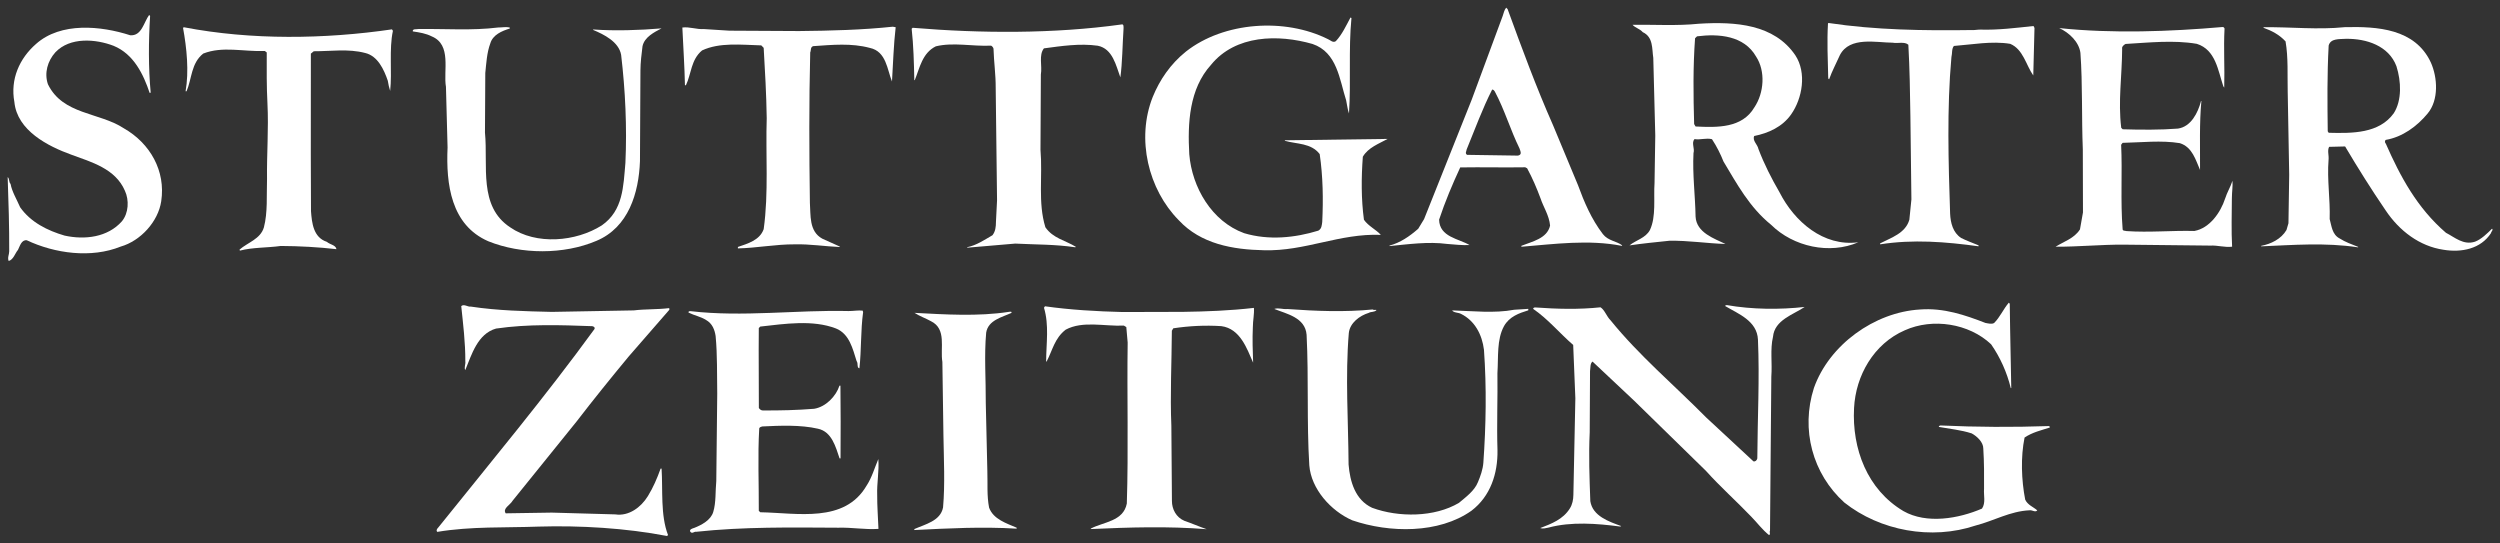
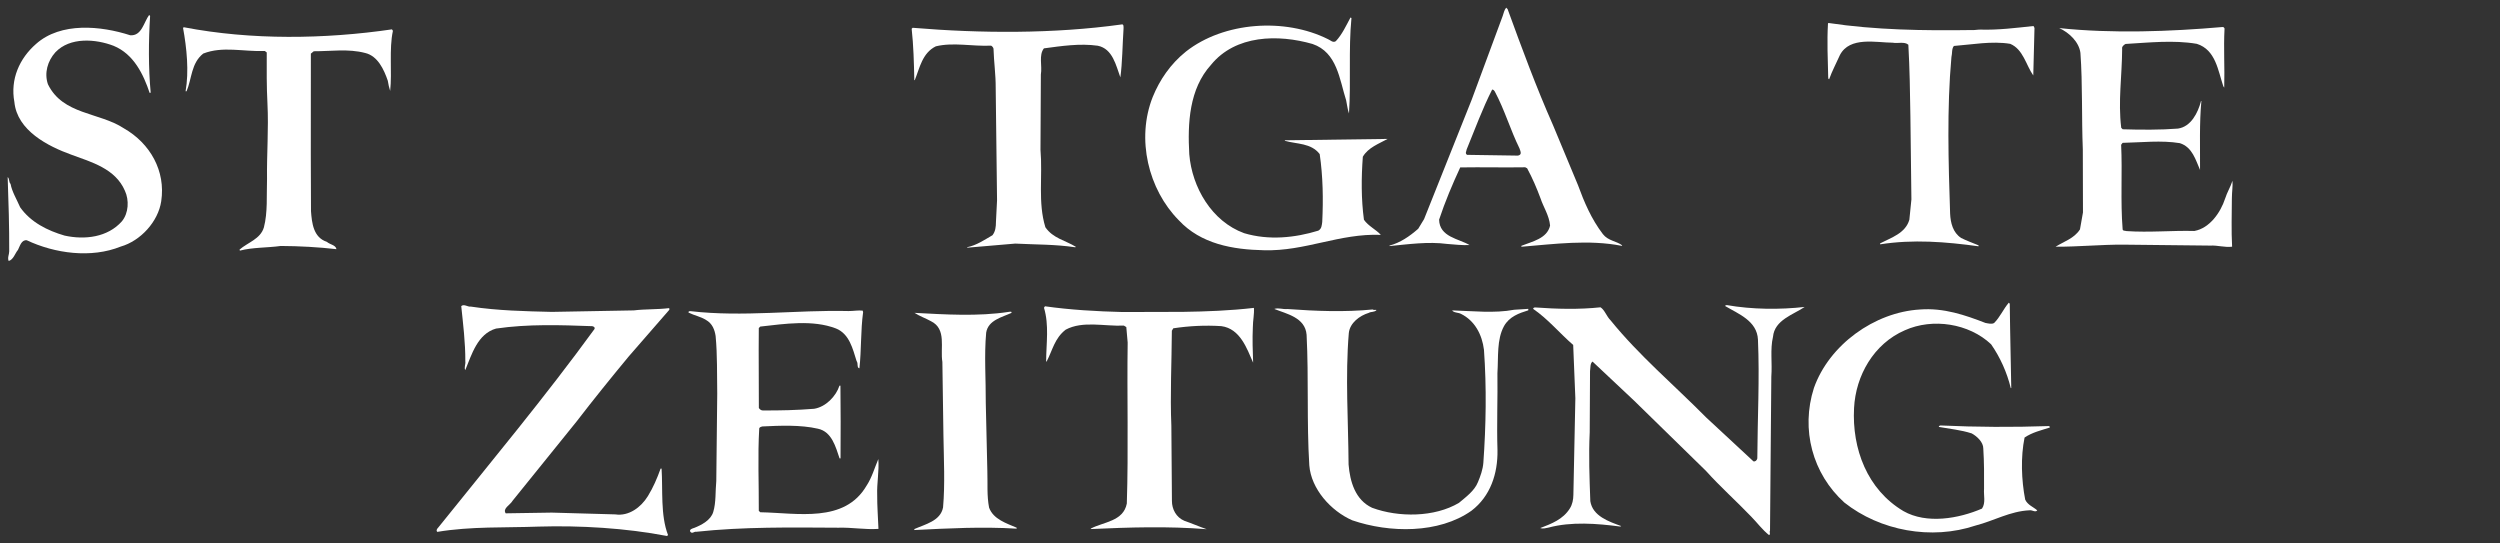
<svg xmlns="http://www.w3.org/2000/svg" version="1.0" width="164.6" height="35.78" id="svg3753">
  <rect width="100%" height="100%" fill="#333333" stroke="none" />
  <defs id="defs3755" />
  <g transform="translate(-281.056,-537.827)" id="layer1">
    <g transform="matrix(1.25,0,0,-1.25,370.036,539.012)" id="g3444">
      <path d="M 0,0 C -0.162,-1.685 -0.018,-3.345 -0.13,-5.03 C -0.205,-4.825 -0.229,-4.57 -0.279,-4.34 C -0.63,-3.24 -0.751,-1.809 -2.051,-1.368 C -3.861,-0.848 -6.109,-0.887 -7.394,-2.463 C -8.549,-3.734 -8.635,-5.546 -8.542,-7.181 C -8.398,-8.919 -7.361,-10.712 -5.653,-11.334 C -4.353,-11.723 -2.973,-11.578 -1.746,-11.201 C -1.566,-11.1 -1.565,-10.921 -1.539,-10.743 C -1.481,-9.543 -1.501,-8.342 -1.673,-7.167 C -2.13,-6.577 -2.871,-6.65 -3.508,-6.468 L -3.508,-6.442 L 1.906,-6.369 C 1.446,-6.622 0.882,-6.823 0.599,-7.307 C 0.517,-8.404 0.511,-9.553 0.658,-10.627 C 0.886,-10.96 1.294,-11.141 1.547,-11.423 C -0.623,-11.335 -2.441,-12.295 -4.611,-12.233 C -6.245,-12.199 -7.929,-11.909 -9.097,-10.651 C -10.697,-9.034 -11.347,-6.375 -10.467,-4.158 C -10.104,-3.266 -9.538,-2.426 -8.717,-1.767 C -6.717,-0.194 -3.498,0.019 -1.232,-1.117 C -1.104,-1.169 -0.978,-1.323 -0.824,-1.221 C -0.49,-0.866 -0.284,-0.407 -0.051,0.026 L 0,0" id="path3446" style="fill:#fff;fill-opacity:1;fill-rule:nonzero;stroke:none" />
    </g>
    <g transform="matrix(1.25,0,0,-1.25,410.888,539.805)" id="g3448">
      <path d="M 0,0 C 0.097,-0.015 0.281,0.024 0.435,0.023 C 1.379,-0.007 2.325,0.115 3.245,0.212 L 3.295,0.11 L 3.231,-2.392 C 2.85,-1.854 2.702,-1.01 2.014,-0.726 C 1.044,-0.567 -0.004,-0.766 -0.949,-0.838 C -1.077,-0.99 -1.027,-1.22 -1.08,-1.424 C -1.324,-4.13 -1.237,-6.99 -1.149,-9.672 C -1.126,-10.158 -1.002,-10.669 -0.569,-10.952 C -0.263,-11.107 0.043,-11.211 0.349,-11.34 L 0.348,-11.391 C -1.387,-11.152 -3.097,-11.015 -4.835,-11.287 L -4.835,-11.236 C -4.246,-10.932 -3.504,-10.706 -3.296,-9.992 L -3.188,-8.921 L -3.241,-4.528 C -3.26,-3.302 -3.279,-2.025 -3.349,-0.774 C -3.552,-0.594 -3.911,-0.72 -4.166,-0.667 C -5.034,-0.663 -6.436,-0.323 -6.953,-1.316 C -7.133,-1.724 -7.366,-2.157 -7.521,-2.59 C -7.572,-2.59 -7.572,-2.513 -7.571,-2.462 C -7.592,-1.543 -7.638,-0.597 -7.582,0.347 L -7.556,0.372 C -5.107,0.002 -2.528,-0.038 0,0" id="path3450" style="fill:#fff;fill-opacity:1;fill-rule:nonzero;stroke:none" />
    </g>
    <g transform="matrix(1.25,0,0,-1.25,290.939,538.877)" id="g3452">
      <path d="M 0,0 C -0.084,-1.327 -0.091,-2.732 0.03,-4.035 C 0.03,-4.06 -0.022,-4.034 -0.022,-4.06 C -0.348,-3.088 -0.853,-2.013 -1.923,-1.573 C -2.866,-1.21 -4.219,-1.101 -4.989,-1.914 C -5.401,-2.372 -5.583,-3.009 -5.382,-3.597 C -4.599,-5.21 -2.682,-5.067 -1.385,-5.917 C 0.015,-6.716 0.825,-8.176 0.586,-9.758 C 0.427,-10.83 -0.498,-11.846 -1.546,-12.147 C -3.107,-12.777 -5.021,-12.511 -6.498,-11.814 C -6.779,-11.787 -6.857,-12.119 -6.96,-12.322 C -7.114,-12.5 -7.193,-12.832 -7.449,-12.907 C -7.524,-12.728 -7.422,-12.575 -7.421,-12.396 C -7.414,-11.145 -7.458,-9.741 -7.502,-8.489 C -7.4,-8.566 -7.452,-8.745 -7.35,-8.847 C -7.276,-9.256 -7.023,-9.666 -6.846,-10.076 C -6.289,-10.87 -5.397,-11.309 -4.505,-11.569 C -3.434,-11.805 -2.233,-11.658 -1.488,-10.819 C -1.128,-10.387 -1.099,-9.698 -1.326,-9.211 C -1.83,-8.034 -3.105,-7.695 -4.15,-7.307 C -5.374,-6.866 -7.004,-6.04 -7.149,-4.533 C -7.372,-3.331 -6.881,-2.236 -6.009,-1.475 C -4.7,-0.307 -2.582,-0.522 -1.052,-1.016 C -0.44,-1.07 -0.333,-0.33 -0.051,0.051 L 0,0" id="path3454" style="fill:#fff;fill-opacity:1;fill-rule:nonzero;stroke:none" />
    </g>
    <g transform="matrix(1.25,0,0,-1.25,427.52,539.702)" id="g3456">
      <path d="M 0,0 C -0.057,-1.072 0.015,-2.017 -0.017,-3.116 L -0.067,-3.039 C -0.344,-2.22 -0.466,-1.121 -1.46,-0.809 C -2.685,-0.599 -3.988,-0.745 -5.213,-0.815 C -5.316,-0.865 -5.419,-0.967 -5.393,-1.07 C -5.401,-2.525 -5.613,-3.826 -5.442,-5.232 L -5.365,-5.309 C -4.446,-5.339 -3.348,-5.345 -2.454,-5.273 C -1.764,-5.174 -1.403,-4.436 -1.246,-3.849 L -1.246,-3.824 L -1.22,-3.824 C -1.329,-4.947 -1.285,-6.301 -1.291,-7.45 C -1.518,-6.938 -1.693,-6.247 -2.356,-6.04 C -3.325,-5.881 -4.373,-6.003 -5.369,-6.024 L -5.446,-6.125 C -5.377,-7.607 -5.487,-9.087 -5.368,-10.569 C -5.368,-10.671 -5.24,-10.646 -5.164,-10.672 C -3.964,-10.755 -2.764,-10.634 -1.589,-10.666 C -0.771,-10.517 -0.205,-9.677 0.029,-8.963 C 0.132,-8.632 0.313,-8.352 0.417,-8.021 C 0.441,-8.302 0.388,-8.608 0.386,-8.94 C 0.382,-9.783 0.352,-10.651 0.398,-11.494 C 0.015,-11.543 -0.367,-11.413 -0.75,-11.436 L -5.321,-11.386 C -6.521,-11.38 -7.697,-11.501 -8.897,-11.495 C -8.461,-11.216 -7.924,-11.066 -7.615,-10.583 L -7.457,-9.69 L -7.465,-6.37 C -7.533,-4.684 -7.472,-2.948 -7.591,-1.287 C -7.665,-0.7 -8.198,-0.212 -8.708,0.021 C -5.926,-0.275 -2.861,-0.163 -0.102,0.077 C -0.025,0.077 -0.025,0.026 0,0" id="path3458" style="fill:#fff;fill-opacity:1;fill-rule:nonzero;stroke:none" />
    </g>
    <g transform="matrix(1.25,0,0,-1.25,355.029,539.73)" id="g3460">
      <path d="M 0,0 C -0.056,-0.842 -0.061,-1.787 -0.167,-2.553 C -0.394,-1.939 -0.567,-1.044 -1.358,-0.886 C -2.302,-0.754 -3.273,-0.902 -4.193,-1.025 C -4.476,-1.381 -4.275,-1.943 -4.354,-2.403 L -4.374,-6.361 C -4.255,-7.766 -4.517,-9.144 -4.116,-10.448 C -3.711,-11.038 -3.047,-11.143 -2.512,-11.478 L -2.538,-11.503 C -3.61,-11.344 -4.58,-11.365 -5.704,-11.308 C -6.547,-11.38 -7.415,-11.452 -8.233,-11.524 L -8.233,-11.498 C -7.747,-11.399 -7.338,-11.12 -6.902,-10.867 C -6.747,-10.664 -6.721,-10.434 -6.719,-10.153 L -6.662,-9.03 L -6.733,-3.105 C -6.729,-2.416 -6.827,-1.751 -6.849,-1.036 C -6.874,-0.959 -6.925,-0.908 -6.976,-0.882 C -7.972,-0.928 -8.967,-0.693 -9.887,-0.918 C -10.604,-1.271 -10.736,-2.062 -10.995,-2.699 L -11.02,-2.699 C -11.04,-1.754 -11.062,-0.886 -11.159,0.008 L -11.107,0.059 C -7.509,-0.241 -3.678,-0.261 -0.126,0.231 C 0.027,0.281 0,0.102 0,0" id="path3462" style="fill:#fff;fill-opacity:1;fill-rule:nonzero;stroke:none" />
    </g>
    <g transform="matrix(1.25,0,0,-1.25,340.027,539.618)" id="g3464">
-       <path d="M 0,0 C -0.107,-0.919 -0.138,-1.94 -0.194,-2.859 C -0.446,-2.245 -0.491,-1.274 -1.359,-1.091 C -2.328,-0.83 -3.324,-0.927 -4.346,-0.998 C -4.5,-1.048 -4.45,-1.227 -4.501,-1.329 C -4.567,-3.959 -4.555,-6.615 -4.518,-9.246 C -4.47,-9.884 -4.577,-10.752 -3.864,-11.139 L -2.947,-11.552 L -2.947,-11.578 C -3.713,-11.548 -4.504,-11.416 -5.321,-11.437 C -6.317,-11.432 -7.34,-11.631 -8.31,-11.651 L -8.31,-11.575 C -7.798,-11.399 -7.158,-11.223 -6.952,-10.637 C -6.685,-8.723 -6.854,-6.705 -6.792,-4.79 C -6.811,-3.539 -6.881,-2.313 -6.952,-1.087 L -7.078,-0.958 C -8.151,-0.927 -9.274,-0.793 -10.195,-1.222 C -10.785,-1.704 -10.764,-2.471 -11.048,-3.057 L -11.099,-3.056 C -11.119,-2.086 -11.19,-1.013 -11.236,-0.017 C -10.853,0.032 -10.496,-0.123 -10.087,-0.099 L -8.76,-0.183 L -5.083,-0.203 C -3.422,-0.186 -1.763,-0.144 -0.153,0.026 L 0,0" id="path3466" style="fill:#fff;fill-opacity:1;fill-rule:nonzero;stroke:none" />
-     </g>
+       </g>
    <g transform="matrix(1.25,0,0,-1.25,314.619,539.706)" id="g3468">
-       <path d="M 0,0 C -0.409,-0.125 -0.895,-0.327 -1.026,-0.786 C -1.207,-1.27 -1.236,-1.832 -1.289,-2.342 L -1.306,-5.483 C -1.137,-7.246 -1.659,-9.363 0.021,-10.47 C 1.394,-11.422 3.49,-11.229 4.848,-10.368 C 5.976,-9.582 5.982,-8.305 6.091,-7.081 C 6.178,-5.191 6.086,-3.25 5.866,-1.385 C 5.742,-0.694 4.953,-0.308 4.392,-0.074 L 4.392,-0.049 C 5.566,-0.132 6.844,-0.088 7.993,0.008 C 7.609,-0.194 7.097,-0.446 6.992,-0.931 C 6.939,-1.339 6.885,-1.799 6.883,-2.207 L 6.858,-6.982 C 6.797,-8.668 6.252,-10.478 4.562,-11.184 C 2.847,-11.915 0.601,-11.903 -1.132,-11.204 C -3.094,-10.351 -3.363,-8.205 -3.276,-6.264 L -3.361,-3.072 C -3.51,-2.228 -3.043,-0.852 -4.113,-0.412 C -4.419,-0.257 -4.75,-0.204 -5.108,-0.151 C -5.133,0.002 -4.903,-0.05 -4.801,-0.025 C -3.396,-0.007 -1.993,-0.117 -0.612,0.055 C -0.408,0.053 -0.204,0.103 0.001,0.051 L 0,0" id="path3470" style="fill:#fff;fill-opacity:1;fill-rule:nonzero;stroke:none" />
-     </g>
+       </g>
    <g transform="matrix(1.25,0,0,-1.25,306.862,539.76)" id="g3472">
      <path d="M 0,0 L 0.051,-0.077 C -0.159,-1.046 0.014,-2.247 -0.094,-3.242 C -0.144,-3.089 -0.194,-2.884 -0.219,-2.705 C -0.42,-2.117 -0.748,-1.4 -1.411,-1.244 C -2.304,-1.009 -3.224,-1.157 -4.118,-1.153 L -4.271,-1.279 L -4.274,-6.591 L -4.264,-9.579 C -4.217,-10.192 -4.144,-10.958 -3.43,-11.192 C -3.253,-11.346 -2.972,-11.348 -2.922,-11.578 C -3.866,-11.47 -4.862,-11.414 -5.858,-11.409 C -6.547,-11.507 -7.339,-11.478 -8.004,-11.653 C -8.03,-11.652 -8.004,-11.627 -8.03,-11.602 C -7.593,-11.221 -6.928,-11.046 -6.746,-10.434 C -6.538,-9.643 -6.609,-8.749 -6.58,-7.881 C -6.598,-6.553 -6.489,-5.251 -6.558,-3.897 C -6.604,-3.029 -6.599,-2.084 -6.595,-1.216 L -6.696,-1.139 C -7.821,-1.184 -8.917,-0.872 -9.94,-1.275 C -10.582,-1.782 -10.535,-2.599 -10.819,-3.262 L -10.87,-3.262 C -10.686,-2.216 -10.807,-0.989 -11.005,0.085 L -10.954,0.11 C -7.409,-0.573 -3.527,-0.517 0,0" id="path3474" style="fill:#fff;fill-opacity:1;fill-rule:nonzero;stroke:none" />
    </g>
    <g transform="matrix(1.25,0,0,-1.25,445.133,552.883)" id="g3476">
-       <path d="M 0,0 C -0.257,-0.254 -0.565,-0.559 -0.897,-0.685 C -1.512,-0.886 -1.969,-0.449 -2.428,-0.217 C -3.952,1.094 -4.838,2.758 -5.594,4.473 C -5.645,4.525 -5.67,4.627 -5.593,4.678 C -4.725,4.826 -3.955,5.384 -3.39,6.07 C -2.799,6.782 -2.869,7.957 -3.223,8.751 C -4.055,10.543 -6.046,10.655 -7.758,10.614 C -9.189,10.468 -10.592,10.629 -12.023,10.611 L -12.048,10.585 C -11.614,10.43 -11.207,10.223 -10.877,9.864 C -10.729,9.021 -10.784,8.076 -10.764,7.233 L -10.685,2.841 L -10.724,0.287 L -10.828,-0.07 C -11.112,-0.553 -11.65,-0.806 -12.161,-0.905 L -12.161,-0.931 C -10.5,-0.863 -8.789,-0.719 -7.054,-0.984 L -7.054,-0.958 C -7.385,-0.829 -7.742,-0.699 -8.021,-0.519 C -8.429,-0.312 -8.452,0.147 -8.553,0.505 C -8.521,1.578 -8.694,2.575 -8.612,3.621 C -8.586,3.876 -8.686,4.107 -8.583,4.31 L -7.74,4.331 C -7.057,3.179 -6.348,2.051 -5.613,0.975 C -4.879,-0.127 -3.81,-0.925 -2.56,-1.11 C -1.616,-1.268 -0.593,-1.069 -0.053,-0.229 C -0.053,-0.153 0.076,-0.077 0,0 M -8.604,5.051 L -8.655,5.128 C -8.673,6.635 -8.69,8.116 -8.606,9.648 C -8.502,10.03 -8.042,9.977 -7.71,10 C -6.611,10.02 -5.439,9.631 -5.036,8.556 C -4.786,7.763 -4.74,6.767 -5.177,6.08 C -5.949,5.011 -7.353,5.019 -8.604,5.051" id="path3478" style="fill:#fff;fill-opacity:1;fill-rule:nonzero;stroke:none" />
-     </g>
+       </g>
    <g transform="matrix(1.25,0,0,-1.25,386.59,553.241)" id="g3480">
      <path d="M 0,0 C -0.608,0.795 -0.987,1.691 -1.314,2.586 L -2.625,5.734 C -3.508,7.731 -4.263,9.777 -5.018,11.85 L -5.094,11.927 C -5.197,11.8 -5.224,11.647 -5.276,11.494 L -6.908,7.085 L -9.418,0.791 L -9.727,0.282 C -10.189,-0.124 -10.677,-0.454 -11.239,-0.604 L -11.239,-0.63 C -10.243,-0.533 -9.195,-0.385 -8.199,-0.518 C -7.817,-0.546 -7.383,-0.599 -7.025,-0.575 C -7.585,-0.24 -8.606,-0.158 -8.627,0.761 C -8.315,1.704 -7.927,2.622 -7.514,3.513 C -6.314,3.532 -5.293,3.501 -4.092,3.52 L -3.991,3.469 C -3.712,2.956 -3.485,2.419 -3.284,1.882 C -3.133,1.421 -2.829,0.985 -2.781,0.449 C -2.938,-0.24 -3.73,-0.389 -4.293,-0.616 L -4.293,-0.666 C -2.556,-0.523 -0.742,-0.277 0.993,-0.618 L 1.018,-0.593 C 0.713,-0.361 0.279,-0.359 0,0 M -4.472,4.135 L -7.153,4.175 C -7.28,4.252 -7.178,4.379 -7.177,4.456 C -6.737,5.526 -6.349,6.597 -5.832,7.615 C -5.756,7.615 -5.705,7.538 -5.68,7.487 C -5.174,6.539 -4.873,5.491 -4.394,4.518 C -4.317,4.312 -4.268,4.185 -4.472,4.135" id="path3482" style="fill:#fff;fill-opacity:1;fill-rule:nonzero;stroke:none" />
    </g>
    <g transform="matrix(1.25,0,0,-1.25,413.402,559.449)" id="g3484">
      <path d="M 0,0 L 0.06,-3.116 L 0.06,-3.141 L 0.034,-3.141 C -0.166,-2.323 -0.519,-1.529 -1.001,-0.837 C -2.169,0.267 -4.083,0.558 -5.543,-0.098 C -7.18,-0.805 -8.134,-2.484 -8.22,-4.195 C -8.333,-6.34 -7.528,-8.489 -5.619,-9.623 C -4.397,-10.318 -2.71,-10.021 -1.481,-9.491 C -1.275,-9.186 -1.401,-8.803 -1.373,-8.445 C -1.369,-7.73 -1.366,-7.066 -1.413,-6.325 C -1.411,-5.993 -1.741,-5.685 -2.022,-5.531 C -2.582,-5.349 -3.17,-5.294 -3.756,-5.189 C -3.756,-5.138 -3.705,-5.113 -3.654,-5.113 C -1.739,-5.2 0.125,-5.21 2.04,-5.144 C 2.066,-5.144 2.091,-5.169 2.091,-5.22 C 1.631,-5.371 1.171,-5.471 0.761,-5.75 C 0.551,-6.77 0.595,-7.996 0.794,-9.018 C 0.92,-9.3 1.226,-9.404 1.43,-9.584 C 1.327,-9.711 1.174,-9.557 1.021,-9.581 C 0,-9.627 -0.846,-10.133 -1.818,-10.383 C -4.145,-11.163 -6.85,-10.663 -8.732,-9.172 C -10.409,-7.656 -11.035,-5.329 -10.334,-3.137 C -9.53,-0.868 -7.146,0.856 -4.745,0.996 C -3.493,1.091 -2.371,0.702 -1.301,0.288 C -1.148,0.262 -0.97,0.209 -0.842,0.285 C -0.533,0.59 -0.352,1.024 -0.07,1.354 L -0.019,1.302 L 0,0" id="path3486" style="fill:#fff;fill-opacity:1;fill-rule:nonzero;stroke:none" />
    </g>
    <g transform="matrix(1.25,0,0,-1.25,399.875,558.036)" id="g3488">
      <path d="M 0,0 C -0.589,-0.405 -1.587,-0.681 -1.668,-1.574 C -1.825,-2.237 -1.701,-2.953 -1.756,-3.668 L -1.825,-11.788 C -1.876,-11.864 -1.775,-11.967 -1.877,-12.017 C -2.233,-11.735 -2.512,-11.35 -2.817,-11.042 C -3.604,-10.221 -4.443,-9.476 -5.205,-8.629 L -8.989,-4.931 L -11.174,-2.877 C -11.303,-2.978 -11.278,-3.183 -11.305,-3.387 L -11.322,-6.605 C -11.38,-7.83 -11.335,-8.979 -11.29,-10.231 C -11.167,-11.023 -10.3,-11.308 -9.663,-11.542 L -9.715,-11.567 C -10.939,-11.407 -12.292,-11.298 -13.494,-11.623 C -13.622,-11.648 -13.775,-11.698 -13.928,-11.647 C -13.34,-11.42 -12.725,-11.193 -12.365,-10.608 C -12.236,-10.404 -12.184,-10.149 -12.182,-9.894 L -12.078,-4.813 L -12.192,-2.003 C -12.929,-1.361 -13.512,-0.643 -14.301,-0.102 C -14.3,-0.051 -14.249,-0.026 -14.198,-0.026 C -13.05,-0.109 -11.9,-0.141 -10.751,-0.019 C -10.522,-0.173 -10.447,-0.48 -10.218,-0.711 C -8.722,-2.558 -6.891,-4.1 -5.189,-5.82 L -2.699,-8.132 C -2.597,-8.158 -2.52,-8.081 -2.494,-7.979 C -2.482,-5.809 -2.37,-3.818 -2.46,-1.723 C -2.506,-0.727 -3.5,-0.364 -4.188,0.048 C -4.187,0.099 -4.136,0.073 -4.111,0.099 C -2.758,-0.138 -1.303,-0.146 0,0" id="path3490" style="fill:#fff;fill-opacity:1;fill-rule:nonzero;stroke:none" />
    </g>
    <g transform="matrix(1.25,0,0,-1.25,381.679,558.258)" id="g3492">
      <path d="M 0,0 C -0.486,-0.151 -0.997,-0.327 -1.281,-0.836 C -1.668,-1.549 -1.57,-2.443 -1.626,-3.311 C -1.607,-4.588 -1.666,-6.018 -1.623,-7.371 C -1.603,-8.597 -1.993,-9.795 -2.993,-10.556 C -4.71,-11.772 -7.315,-11.733 -9.277,-11.059 C -10.398,-10.567 -11.439,-9.413 -11.535,-8.161 C -11.676,-5.887 -11.561,-3.59 -11.677,-1.291 C -11.748,-0.371 -12.743,-0.187 -13.38,0.072 C -13.15,0.147 -12.946,0.044 -12.691,0.068 C -11.185,-0.042 -9.679,-0.101 -8.197,0.044 C -8.12,-0.008 -8.069,0.043 -7.992,0.017 C -8.095,-0.11 -8.274,-0.058 -8.402,-0.134 C -8.888,-0.284 -9.4,-0.665 -9.454,-1.201 C -9.645,-3.472 -9.479,-5.874 -9.466,-8.121 C -9.394,-9.015 -9.118,-9.987 -8.227,-10.401 C -6.825,-10.919 -4.935,-10.903 -3.654,-10.143 C -3.295,-9.84 -2.834,-9.51 -2.653,-9.051 C -2.524,-8.746 -2.394,-8.388 -2.367,-8.031 C -2.229,-6.091 -2.192,-4.074 -2.335,-2.081 C -2.432,-1.289 -2.812,-0.547 -3.55,-0.185 C -3.703,-0.108 -3.933,-0.132 -4.009,-0.004 C -2.936,-0.035 -1.788,-0.169 -0.74,0.03 C -0.484,0.054 -0.23,0.052 0,0.077 L 0,0" id="path3494" style="fill:#fff;fill-opacity:1;fill-rule:nonzero;stroke:none" />
    </g>
    <g transform="matrix(1.25,0,0,-1.25,354.962,558.371)" id="g3496">
      <path d="M 0,0 L 3.193,0.009 C 4.418,0.027 5.644,0.072 6.922,0.218 C 6.945,-0.114 6.867,-0.445 6.865,-0.803 C 6.836,-1.441 6.858,-2.054 6.88,-2.667 C 6.552,-1.925 6.2,-0.876 5.206,-0.743 C 4.337,-0.687 3.495,-0.734 2.676,-0.857 L 2.599,-0.984 C 2.59,-2.644 2.504,-4.38 2.573,-5.989 L 2.603,-9.948 C 2.6,-10.382 2.827,-10.817 3.261,-10.998 C 3.643,-11.128 4.051,-11.308 4.433,-11.439 C 2.391,-11.274 0.348,-11.34 -1.67,-11.431 L -1.67,-11.406 C -1.004,-11.052 0.043,-11.032 0.227,-10.088 C 0.318,-7.229 0.231,-4.419 0.272,-1.61 L 0.2,-0.793 L 0.073,-0.715 C -0.949,-0.761 -2.097,-0.448 -2.993,-0.929 C -3.583,-1.385 -3.688,-2.023 -3.998,-2.609 L -4.023,-2.609 C -4.018,-1.638 -3.86,-0.694 -4.136,0.226 L -4.084,0.303 C -2.783,0.117 -1.354,0.033 0,0" id="path3498" style="fill:#fff;fill-opacity:1;fill-rule:nonzero;stroke:none" />
    </g>
    <g transform="matrix(1.25,0,0,-1.25,317.392,558.362)" id="g3500">
      <path d="M 0,0 L 4.316,0.079 C 4.904,0.152 5.567,0.123 6.155,0.197 C 6.232,0.171 6.18,0.095 6.128,0.044 L 4.048,-2.346 C 3.122,-3.464 2.197,-4.608 1.297,-5.778 L -2.07,-9.948 C -2.199,-10.177 -2.609,-10.354 -2.432,-10.61 L -0.005,-10.572 L 3.34,-10.666 C 4.054,-10.773 4.695,-10.291 5.055,-9.706 C 5.338,-9.247 5.545,-8.763 5.727,-8.253 L 5.778,-8.253 C 5.849,-9.378 5.714,-10.705 6.117,-11.754 L 6.066,-11.804 C 3.897,-11.385 1.472,-11.244 -0.698,-11.309 C -2.487,-11.376 -4.248,-11.29 -6.037,-11.587 C -6.114,-11.51 -6.036,-11.408 -5.985,-11.358 C -3.209,-7.899 -0.33,-4.442 2.242,-0.906 C 2.294,-0.804 2.167,-0.752 2.115,-0.752 C 0.456,-0.692 -1.255,-0.632 -2.941,-0.878 C -3.913,-1.154 -4.226,-2.25 -4.562,-3.066 C -4.637,-2.937 -4.535,-2.759 -4.559,-2.606 C -4.554,-1.61 -4.677,-0.639 -4.774,0.306 C -4.62,0.433 -4.442,0.253 -4.263,0.278 C -2.86,0.066 -1.405,0.033 0,0" id="path3502" style="fill:#fff;fill-opacity:1;fill-rule:nonzero;stroke:none" />
    </g>
    <g transform="matrix(1.25,0,0,-1.25,337.884,558.375)" id="g3504">
      <path d="M 0,0 C -0.133,-0.97 -0.088,-1.991 -0.195,-2.961 C -0.348,-2.935 -0.244,-2.705 -0.345,-2.577 C -0.547,-1.938 -0.721,-1.145 -1.434,-0.861 C -2.658,-0.394 -4.115,-0.617 -5.418,-0.763 L -5.495,-0.839 L -5.501,-2.014 L -5.492,-5.052 C -5.441,-5.129 -5.364,-5.181 -5.288,-5.181 C -4.369,-5.186 -3.474,-5.165 -2.581,-5.093 C -1.967,-4.995 -1.428,-4.436 -1.246,-3.875 L -1.195,-3.875 C -1.177,-5.126 -1.183,-6.429 -1.19,-7.705 L -1.241,-7.705 C -1.442,-7.117 -1.642,-6.299 -2.382,-6.142 C -3.3,-5.932 -4.373,-5.978 -5.318,-6.024 C -5.369,-6.049 -5.446,-6.048 -5.472,-6.125 C -5.556,-7.554 -5.487,-9.087 -5.495,-10.466 L -5.418,-10.543 C -3.452,-10.579 -0.979,-11.128 0.181,-9.143 C 0.465,-8.71 0.595,-8.226 0.801,-7.742 C 0.849,-8.38 0.718,-9.018 0.741,-9.631 C 0.737,-10.218 0.785,-10.806 0.808,-11.419 C 0.092,-11.467 -0.571,-11.335 -1.312,-11.357 C -3.814,-11.343 -6.29,-11.304 -8.795,-11.572 C -8.897,-11.546 -9,-11.698 -9.101,-11.571 C -9.177,-11.442 -8.973,-11.392 -8.896,-11.367 C -8.512,-11.216 -8.026,-10.963 -7.895,-10.53 C -7.74,-10.02 -7.788,-9.432 -7.734,-8.897 L -7.684,-4.3 C -7.703,-3.253 -7.673,-2.283 -7.769,-1.261 C -7.819,-0.929 -7.945,-0.596 -8.276,-0.415 C -8.556,-0.235 -8.887,-0.182 -9.193,-0.027 C -9.218,0.049 -9.141,0.049 -9.09,0.049 C -6.334,-0.272 -3.523,0.121 -0.766,0.055 C -0.51,0.054 -0.255,0.104 -0.025,0.077 L 0,0" id="path3506" style="fill:#fff;fill-opacity:1;fill-rule:nonzero;stroke:none" />
    </g>
    <g transform="matrix(1.25,0,0,-1.25,347.652,558.364)" id="g3508">
      <path d="M 0,0 L 0,-0.051 C -0.486,-0.278 -1.228,-0.428 -1.333,-1.091 C -1.442,-2.291 -1.347,-3.568 -1.354,-4.794 L -1.271,-8.395 C -1.249,-9.059 -1.303,-9.671 -1.179,-10.31 C -0.952,-10.925 -0.264,-11.132 0.271,-11.365 L 0.271,-11.416 C -1.541,-11.305 -3.304,-11.397 -5.117,-11.489 L -5.117,-11.438 C -4.554,-11.186 -3.736,-11.012 -3.604,-10.297 C -3.496,-9.072 -3.565,-7.769 -3.584,-6.518 L -3.64,-2.636 C -3.764,-1.895 -3.401,-0.901 -4.242,-0.488 C -4.522,-0.333 -4.828,-0.23 -5.108,-0.049 C -3.499,-0.135 -1.763,-0.246 -0.153,0.001 C -0.128,0.001 -0.051,0.026 0,0" id="path3510" style="fill:#fff;fill-opacity:1;fill-rule:nonzero;stroke:none" />
    </g>
    <g transform="matrix(1.25,0,0,-1.25,398.223,550.494)" id="g3512">
-       <path d="M 0,0 C -0.43,0.743 -0.809,1.486 -1.111,2.279 C -1.161,2.534 -1.441,2.715 -1.337,2.97 C -0.596,3.119 0.146,3.447 0.609,4.108 C 1.201,4.948 1.438,6.3 0.83,7.222 C -0.284,8.862 -2.327,9.001 -4.243,8.884 C -5.417,8.762 -6.617,8.845 -7.742,8.826 C -7.614,8.672 -7.36,8.619 -7.207,8.44 C -6.647,8.181 -6.726,7.569 -6.652,7.084 L -6.547,2.997 L -6.586,0.495 C -6.641,-0.296 -6.493,-1.268 -6.828,-1.981 C -7.061,-2.414 -7.572,-2.513 -7.905,-2.792 C -7.241,-2.694 -6.526,-2.621 -5.81,-2.548 C -4.814,-2.528 -3.845,-2.686 -2.849,-2.717 C -3.435,-2.433 -4.379,-2.122 -4.424,-1.279 C -4.444,-0.155 -4.591,0.944 -4.534,2.067 C -4.457,2.322 -4.659,2.604 -4.479,2.807 C -4.173,2.755 -3.866,2.881 -3.56,2.802 C -3.307,2.418 -3.105,2.009 -2.953,1.625 C -2.245,0.446 -1.587,-0.783 -0.443,-1.709 C 0.725,-2.864 2.638,-3.283 4.148,-2.627 C 2.309,-2.872 0.783,-1.536 0,0 M -4.425,3.471 L -4.5,3.599 C -4.543,5.132 -4.561,6.613 -4.451,8.119 L -4.348,8.22 C -3.198,8.367 -1.871,8.258 -1.239,7.157 C -0.732,6.388 -0.815,5.239 -1.329,4.476 C -1.974,3.381 -3.276,3.414 -4.425,3.471" id="path3514" style="fill:#fff;fill-opacity:1;fill-rule:nonzero;stroke:none" />
-     </g>
+       </g>
  </g>
</svg>